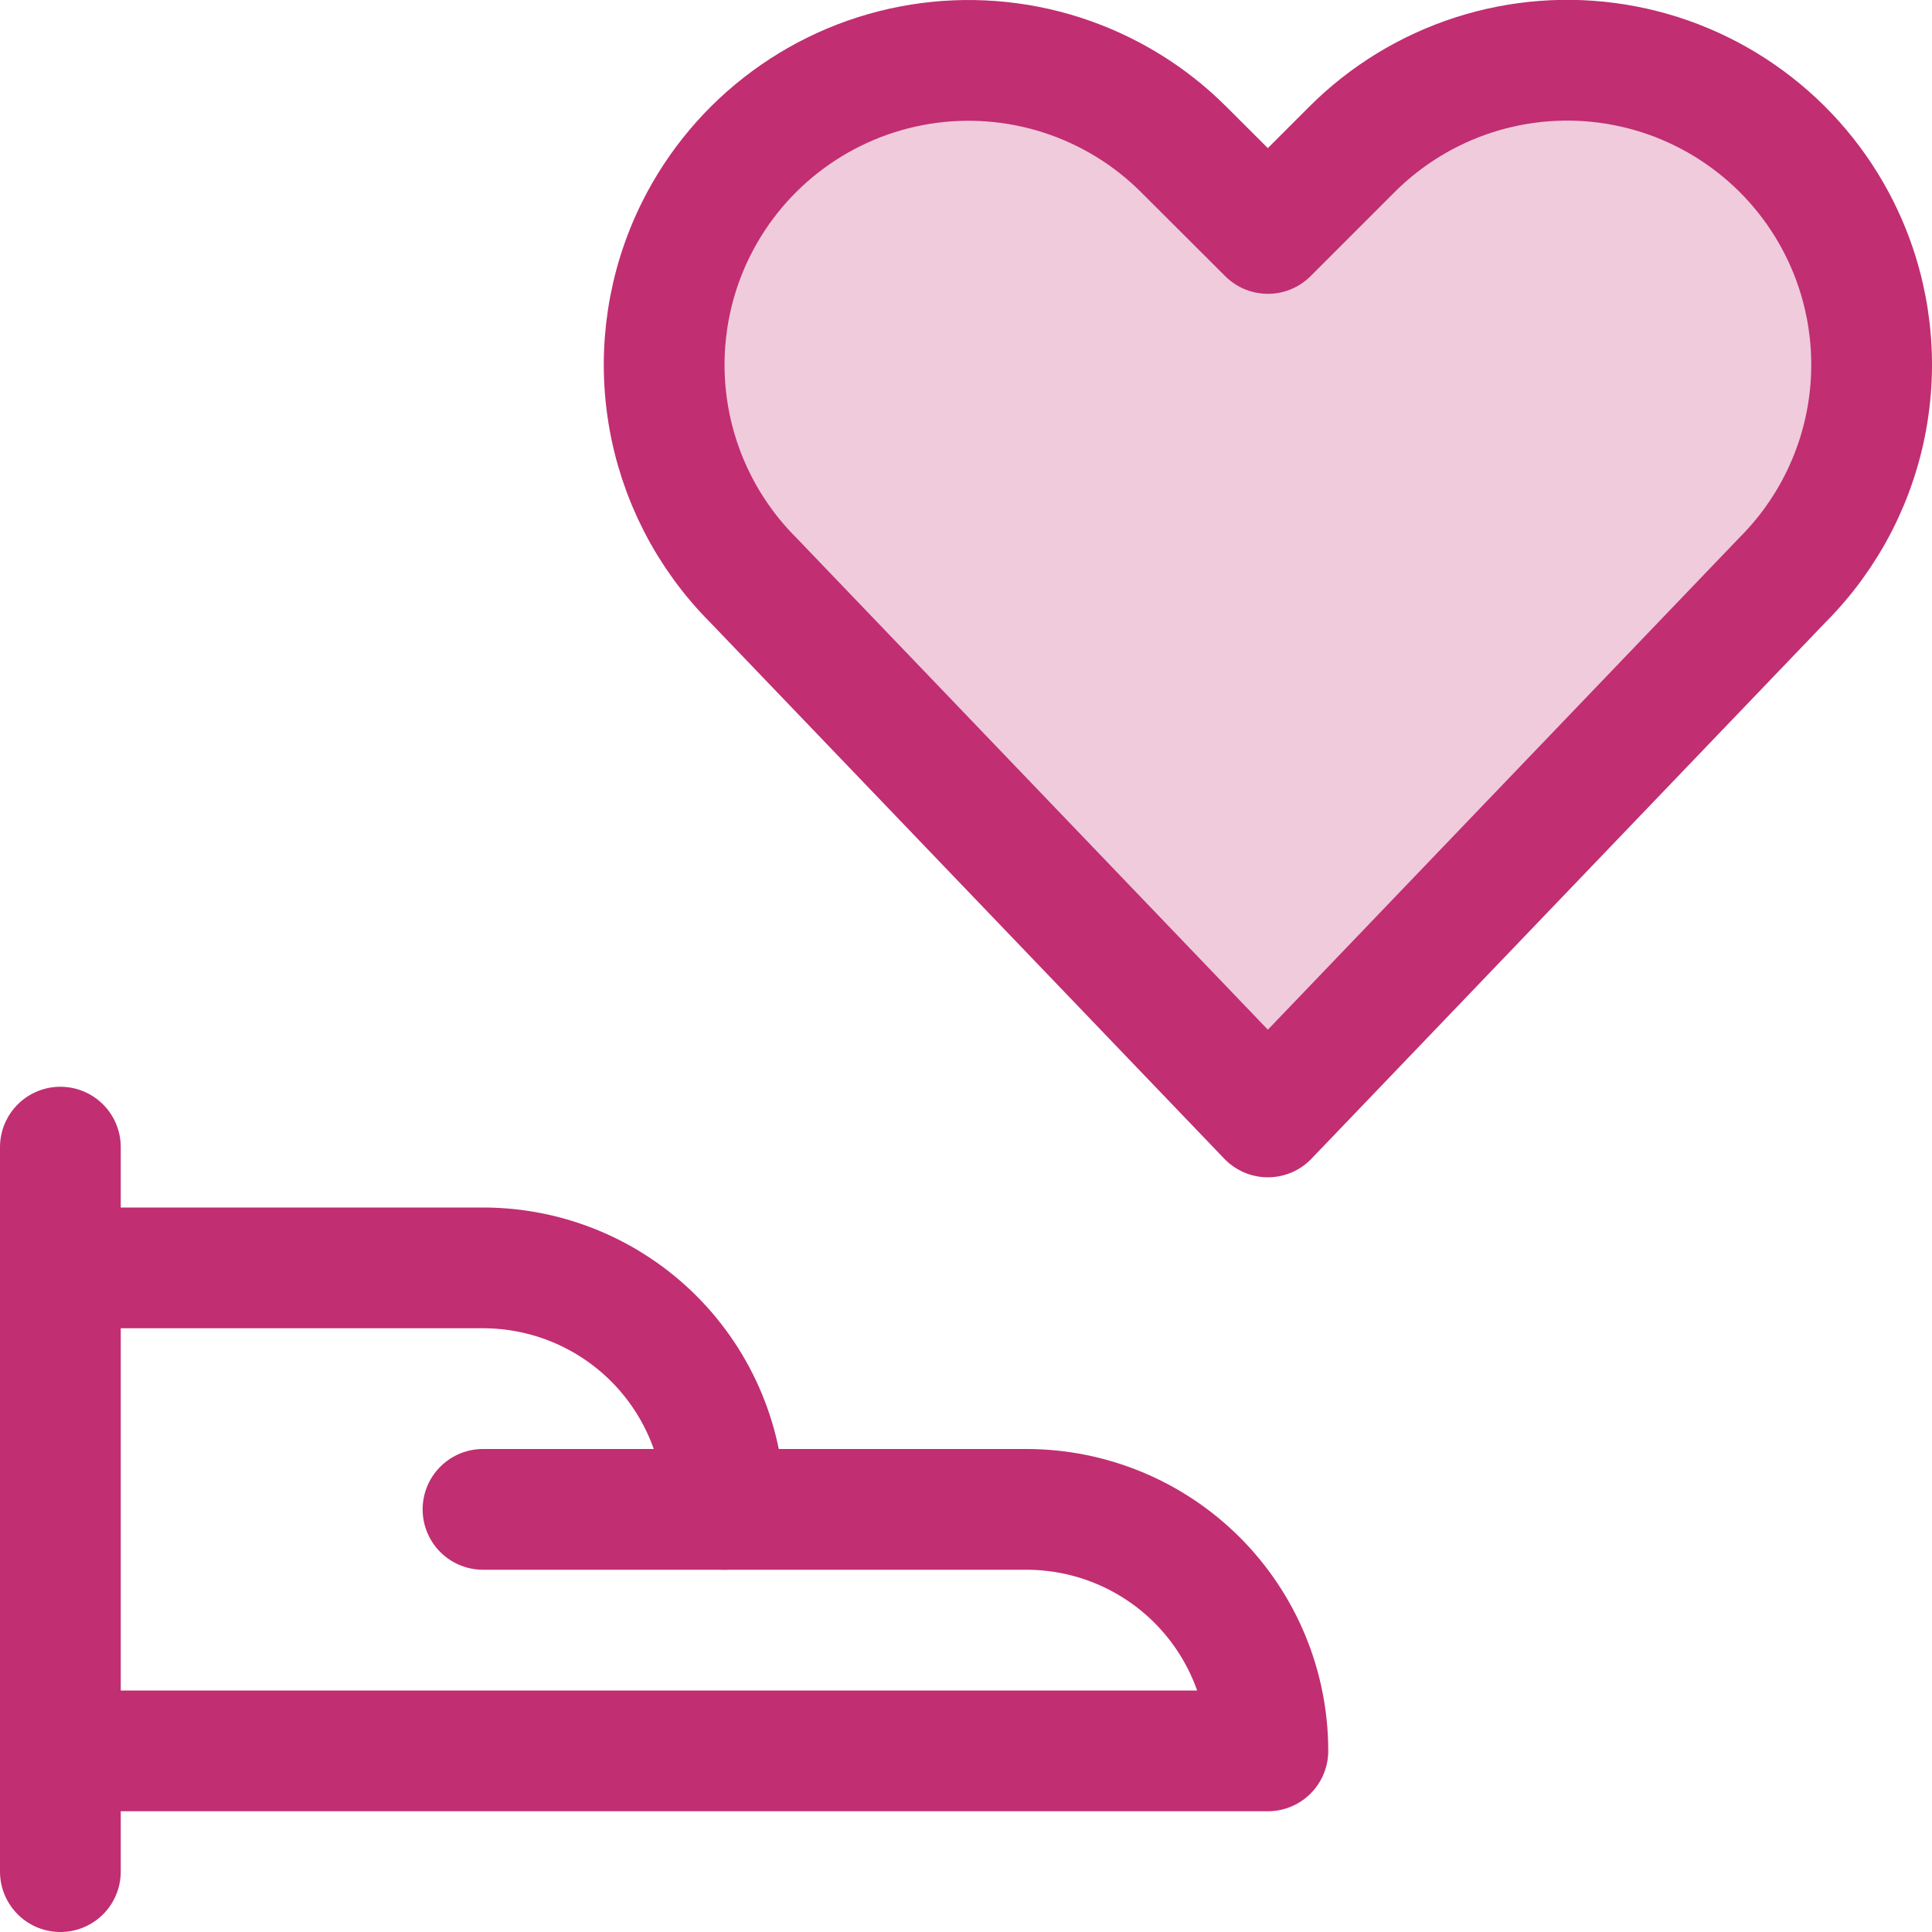
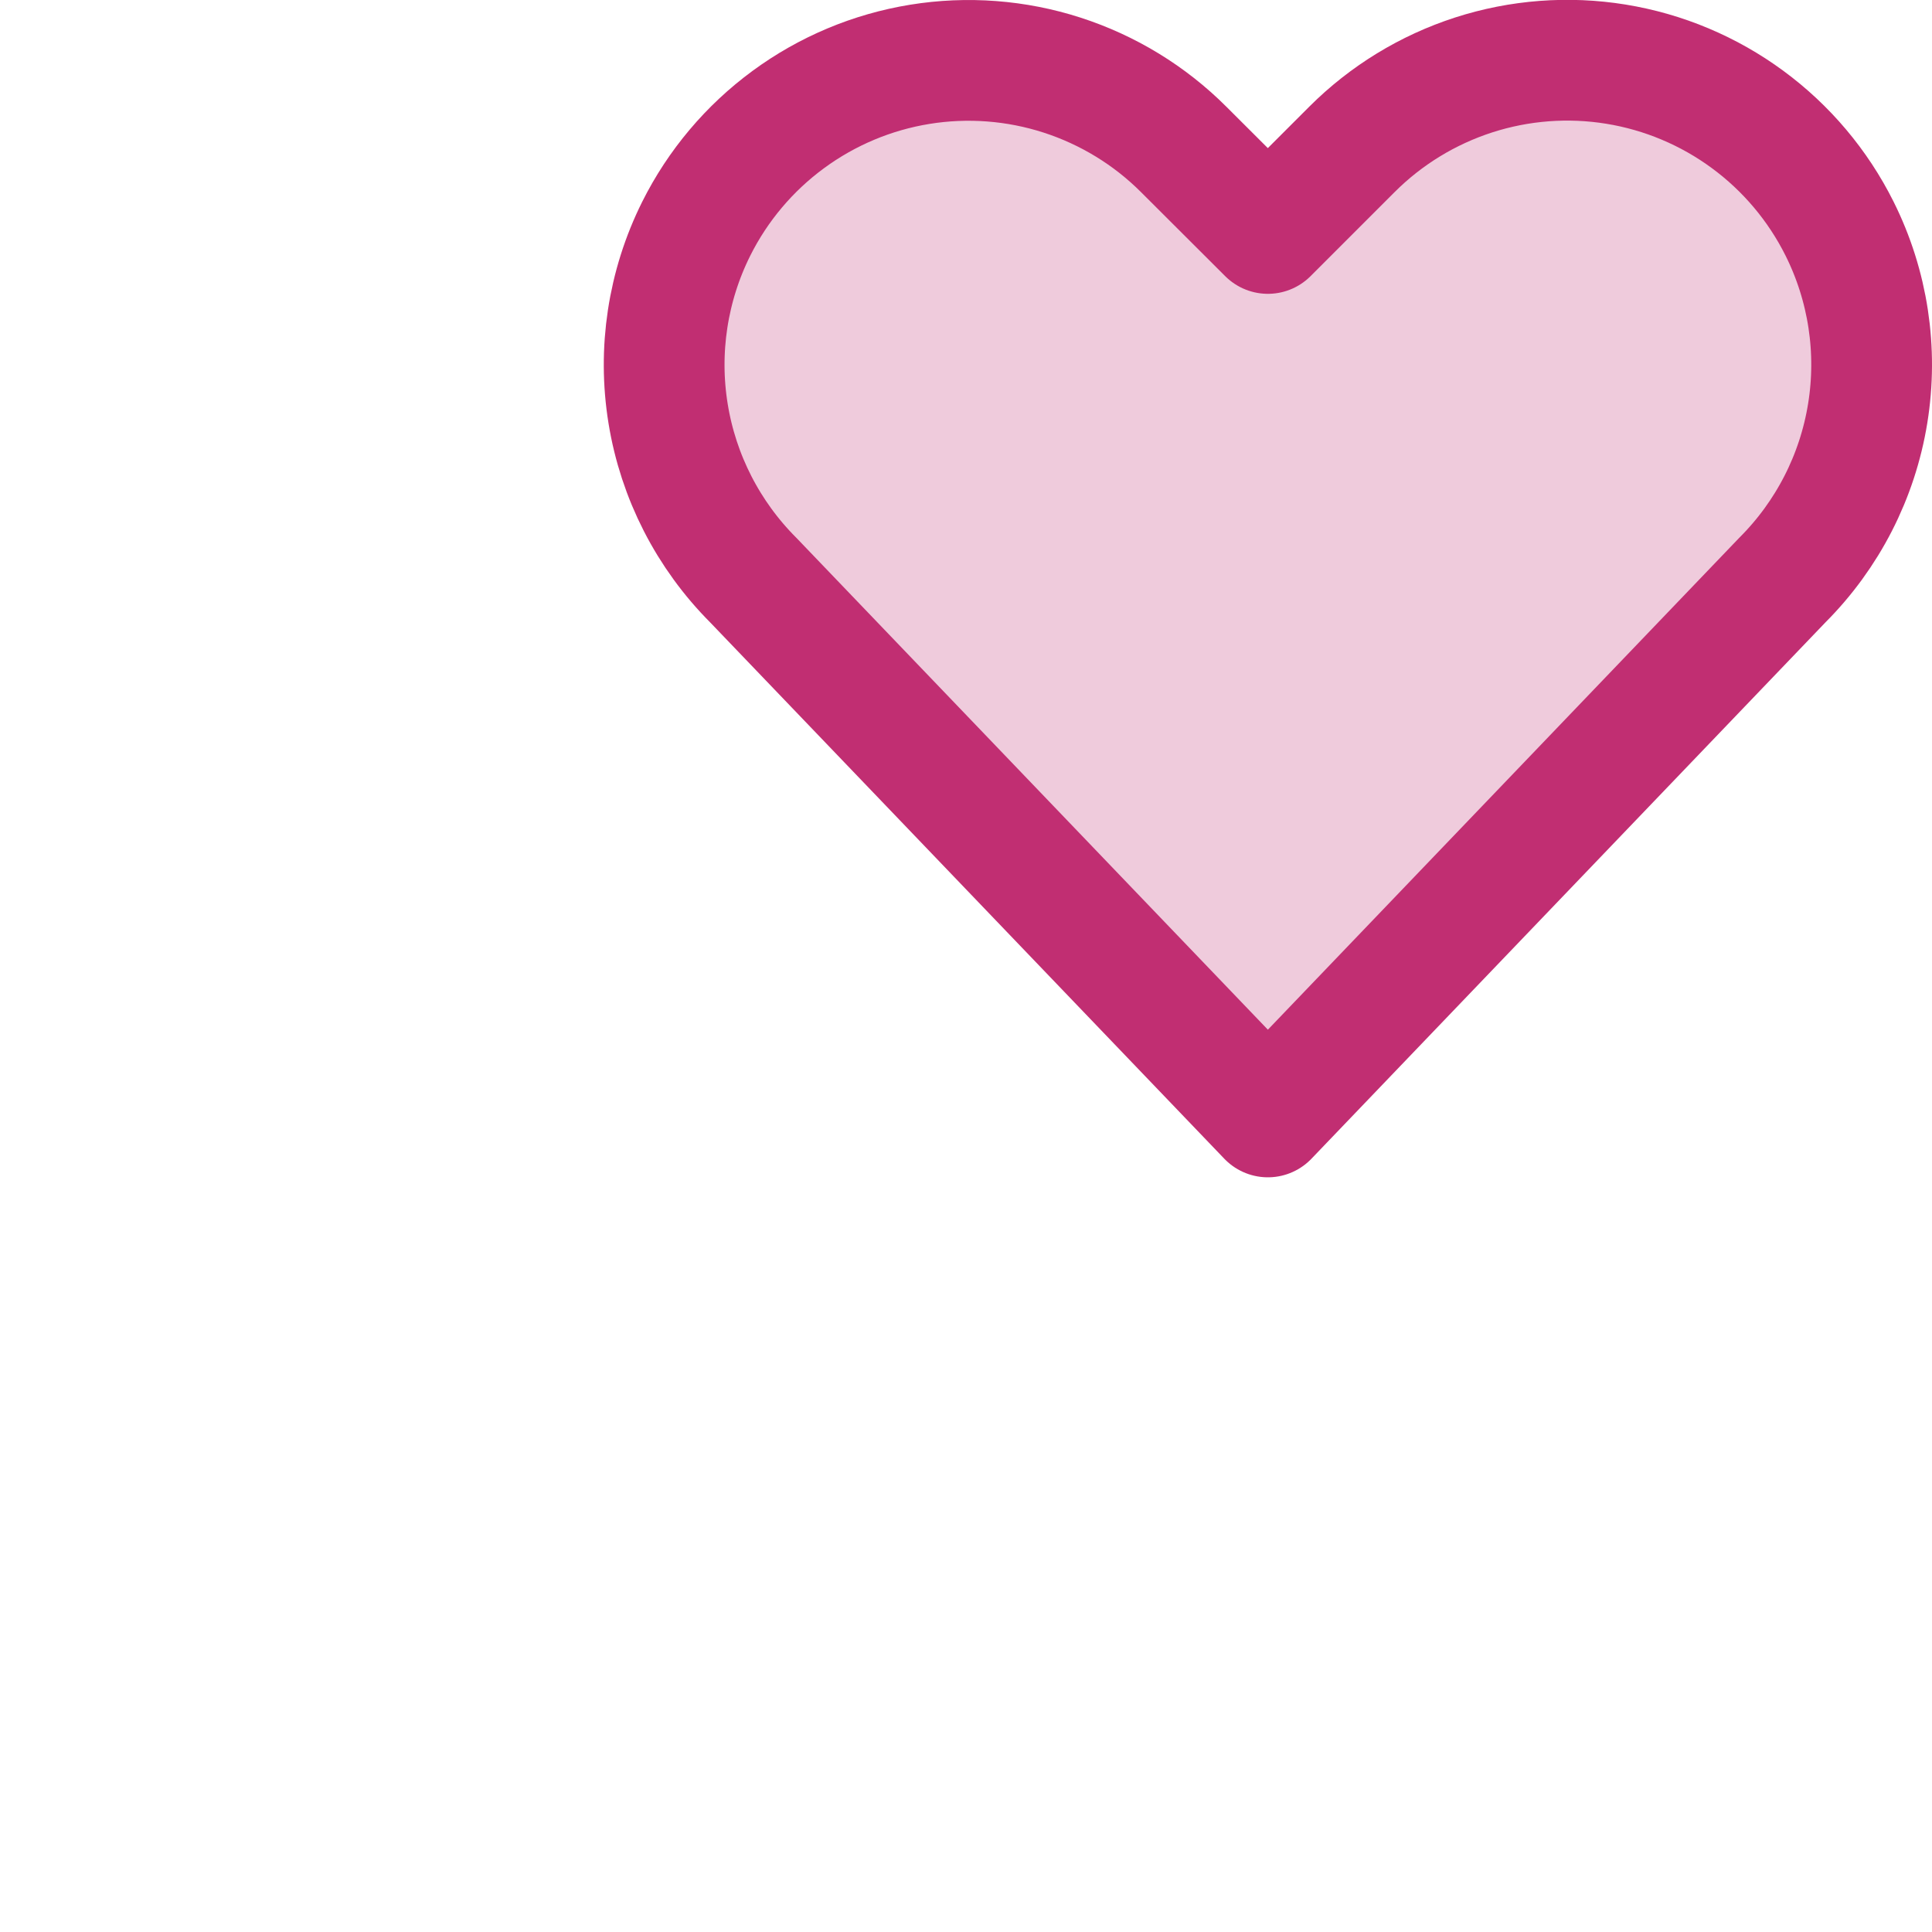
<svg xmlns="http://www.w3.org/2000/svg" width="48" height="48" viewBox="0 0 48 48" fill="none">
  <g clip-path="url(#clip0_614_15780)">
-     <path d="M1.5 28.5V46.5" stroke="#C12E72" stroke-width="3" stroke-linecap="round" stroke-linejoin="round" />
-     <path d="M1.5 43.5H31.5C31.5 41.909 30.868 40.383 29.743 39.257C28.617 38.132 27.091 37.5 25.5 37.5H18C18 35.909 17.368 34.383 16.243 33.257C15.117 32.132 13.591 31.5 12 31.5H1.5" stroke="#C12E72" stroke-width="3" stroke-linecap="round" stroke-linejoin="round" />
-     <path d="M12 37.5H18" stroke="#C12E72" stroke-width="3" stroke-linecap="round" stroke-linejoin="round" />
    <path d="M31.5 27.75L18.716 14.414C17.594 13.291 16.853 11.844 16.599 10.277C16.344 8.71 16.589 7.102 17.298 5.682C17.834 4.61 18.617 3.681 19.583 2.971C20.548 2.261 21.669 1.79 22.852 1.598C24.035 1.406 25.247 1.498 26.387 1.866C27.528 2.235 28.565 2.868 29.412 3.716L31.5 5.8L33.588 3.712C34.436 2.864 35.472 2.231 36.613 1.862C37.754 1.494 38.965 1.402 40.148 1.594C41.331 1.786 42.452 2.257 43.417 2.967C44.383 3.677 45.166 4.606 45.702 5.678C46.412 7.098 46.657 8.706 46.402 10.273C46.148 11.84 45.407 13.287 44.284 14.41L31.5 27.75Z" fill="#EFCBDC" stroke="#C12E72" stroke-width="3" stroke-linecap="round" stroke-linejoin="round" />
  </g>
  <defs>
    <clipPath id="clip0_614_15780">
      <rect width="48" height="48" fill="white" />
    </clipPath>
  </defs>
</svg>